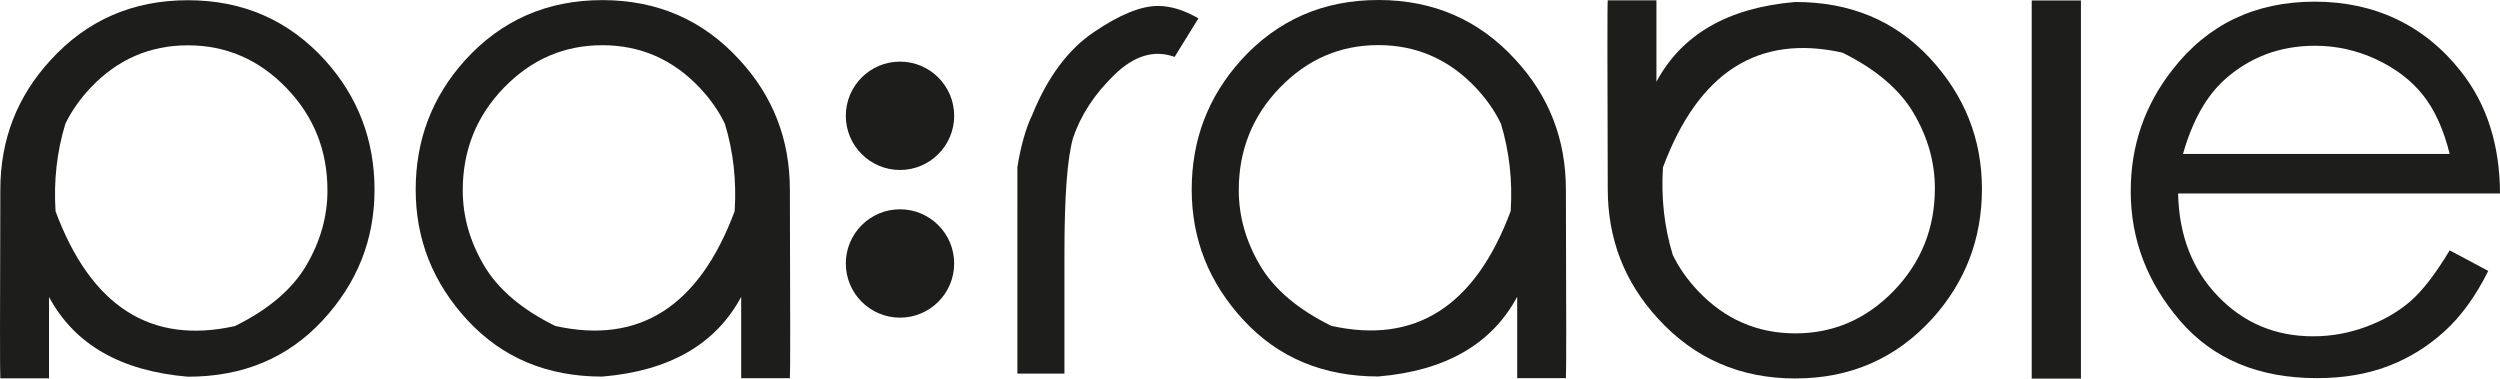
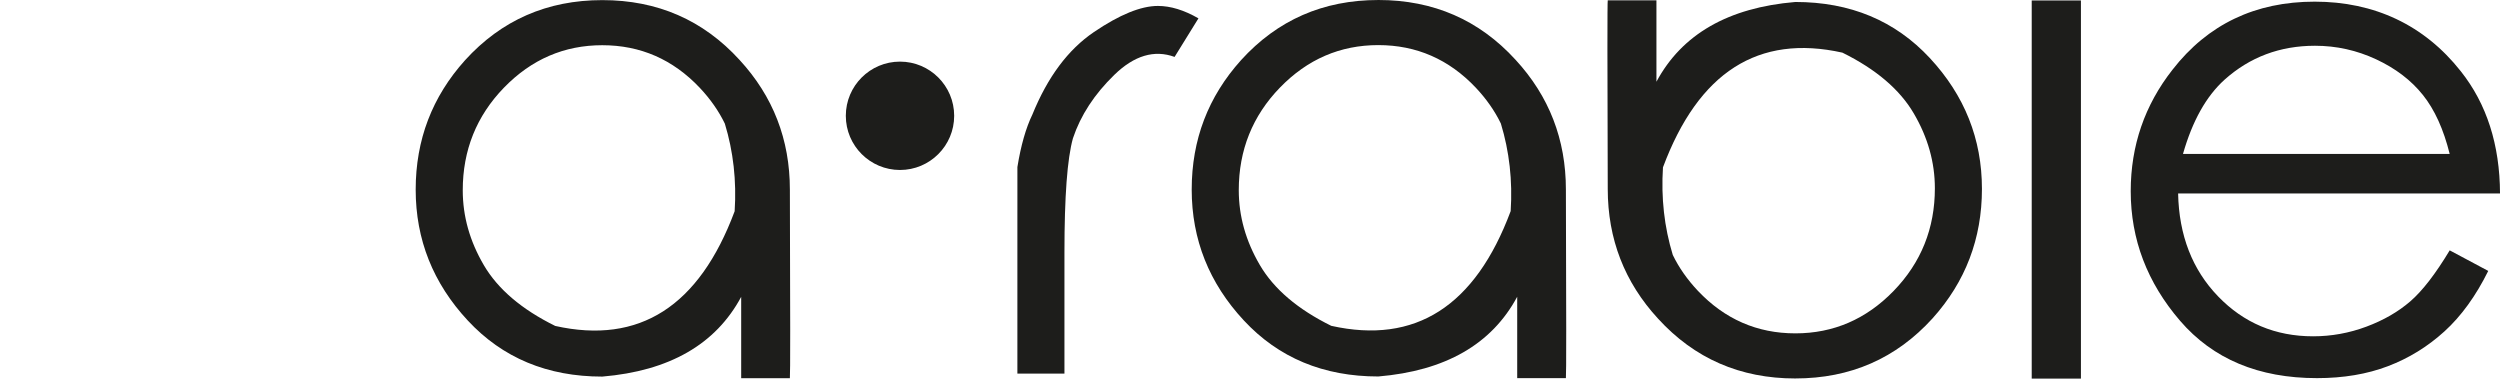
<svg xmlns="http://www.w3.org/2000/svg" id="Ebene_2" data-name="Ebene 2" viewBox="0 0 2176.98 329.66">
  <defs>
    <style>      .cls-1 {        fill: #1d1d1b;        stroke-width: 0px;      }    </style>
  </defs>
  <g id="Ebene_1-2" data-name="Ebene 1">
    <path class="cls-1" d="M524.48.1c47.99,0,87.84,17.36,119.52,52.08,29.21,31.69,43.82,69.34,43.82,112.98.38,107.76.38,162.49,0,164.2h-42.4v-70.86c-22.2,41.36-62.51,64.51-120.95,69.44-47.81,0-86.85-16.27-117.1-48.81-30.26-32.54-45.39-70.53-45.39-113.97s14.32-80.82,42.97-112.69C436.64,17.56,476.48.1,524.48.1ZM524.48,39.37c-33.2,0-61.75,12.33-85.66,37-23.9,24.66-35.86,54.45-35.86,89.36,0,22.58,6.12,44.3,18.36,65.17,12.24,20.87,32.96,38.52,62.18,52.93,73.23,16.32,125.31-16.98,156.23-99.89,1.71-26.56-1.14-51.98-8.54-76.27-5.31-11-12.62-21.44-21.91-31.3-23.34-24.66-51.61-37-84.8-37Z" />
-     <path class="cls-1" d="M283.16,52.57c28.65,31.87,42.97,69.44,42.97,112.69,0,43.45-15.13,81.44-45.39,113.97-30.26,32.54-69.29,48.81-117.1,48.81-58.43-4.93-98.75-28.08-120.95-69.44,0,45.92,0,69.54,0,70.86-10.05,0-24.19,0-42.4,0-.38-1.71-.38-56.44,0-164.2,0-43.63,14.61-81.29,43.82-112.98C75.8,17.56,115.64.2,163.63.2c48,0,87.84,17.46,119.52,52.36ZM78.83,76.47c-9.29,9.87-16.6,20.3-21.91,31.3-7.4,24.29-10.25,49.71-8.54,76.27,30.93,82.91,83,116.21,156.23,99.89,29.22-14.42,49.94-32.06,62.18-52.93,12.24-20.87,18.36-42.59,18.36-65.17,0-34.9-11.95-64.69-35.86-89.36-23.9-24.66-52.46-37-85.66-37s-61.47,12.33-84.8,37Z" />
    <path class="cls-1" d="M1563.35,329.56c-47.99,0-87.84-17.36-119.52-52.08-29.21-31.69-43.82-69.34-43.82-112.98-.38-107.76-.38-162.49,0-164.2,18.21,0,32.35,0,42.4,0,0,1.32,0,24.95,0,70.86,22.2-41.36,62.51-64.51,120.95-69.44,47.81,0,86.85,16.27,117.1,48.81,30.26,32.54,45.39,70.53,45.39,113.97,0,43.26-14.32,80.82-42.97,112.69-31.68,34.91-71.52,52.36-119.52,52.36ZM1563.35,290.29c33.2,0,61.75-12.33,85.66-37,23.9-24.66,35.86-54.45,35.86-89.36,0-22.58-6.12-44.3-18.36-65.17-12.24-20.87-32.96-38.52-62.18-52.93-73.23-16.32-125.31,16.98-156.23,99.89-1.71,26.56,1.14,51.98,8.54,76.27,5.31,11,12.62,21.44,21.91,31.3,23.34,24.66,51.61,37,84.8,37Z" />
    <path class="cls-1" d="M1200.23,0c47.99,0,87.84,17.36,119.52,52.08,29.21,31.69,43.82,69.34,43.82,112.98.38,107.76.38,162.49,0,164.2h-42.4v-70.86c-22.2,41.36-62.51,64.51-120.95,69.44-47.81,0-86.85-16.27-117.1-48.81-30.26-32.54-45.39-70.53-45.39-113.97s14.32-80.82,42.97-112.69c31.68-34.91,71.52-52.36,119.52-52.36ZM1200.23,39.27c-33.2,0-61.75,12.33-85.66,37-23.9,24.66-35.86,54.45-35.86,89.36,0,22.58,6.12,44.3,18.36,65.17,12.24,20.87,32.96,38.52,62.18,52.93,73.23,16.32,125.31-16.98,156.23-99.89,1.71-26.56-1.14-51.98-8.54-76.27-5.31-11-12.62-21.44-21.91-31.3-23.34-24.66-51.61-37-84.8-37Z" />
    <rect class="cls-1" x="1769.2" y=".41" width="42.86" height="329.26" />
-     <path class="cls-1" d="M736.53,100.84c0-26.06,21.13-47.18,47.18-47.18s47.18,21.13,47.18,47.18-21.13,47.18-47.18,47.18-47.18-21.12-47.18-47.18ZM736.53,229.43c0-26.06,21.13-47.18,47.18-47.18s47.18,21.13,47.18,47.18-21.13,47.18-47.18,47.18-47.18-21.13-47.18-47.18Z" />
+     <path class="cls-1" d="M736.53,100.84c0-26.06,21.13-47.18,47.18-47.18s47.18,21.13,47.18,47.18-21.13,47.18-47.18,47.18-47.18-21.12-47.18-47.18Zc0-26.06,21.13-47.18,47.18-47.18s47.18,21.13,47.18,47.18-21.13,47.18-47.18,47.18-47.18-21.13-47.18-47.18Z" />
    <path class="cls-1" d="M885.94,183.03v-37.56c3.03-18.78,7.4-34.05,13.09-45.82,13.28-32.63,31.11-56.53,53.5-71.71,22.38-15.18,40.98-22.77,55.78-22.77,11,0,22.77,3.61,35.29,10.81l-20.78,33.58c-17.64-6.45-35.15-1.23-52.51,15.65-17.36,16.89-29.36,35.29-36,55.21-4.94,17.64-7.4,50.75-7.4,99.32v105.58h-40.98v-142.29Z" />
    <path class="cls-1" d="M2133.16,217.99l33.58,17.93c-10.81,21.82-23.53,39.37-38.13,52.65-14.61,13.28-31.02,23.38-49.23,30.31-18.21,6.93-38.8,10.39-61.75,10.39-50.85,0-90.6-16.65-119.24-49.94-28.65-33.3-42.97-70.9-42.97-112.84,0-39.65,12.14-74.94,36.43-105.86,30.73-39.46,72-59.19,123.79-59.19s95.33,20.21,127.21,60.62c22.58,28.46,33.96,63.94,34.15,106.43h-280.31c.76,36.43,12.33,66.26,34.72,89.5,22.38,23.24,49.99,34.86,82.81,34.86,15.93,0,31.4-2.8,46.39-8.39,14.99-5.59,27.75-12.95,38.28-22.06,10.53-9.11,21.96-23.91,34.29-44.39ZM2133.16,134.04c-5.31-21.44-13.09-38.56-23.34-51.37-10.25-12.81-23.81-23.14-40.7-31.02-16.89-7.87-34.63-11.81-53.22-11.81-30.55,0-56.82,9.87-78.83,29.6-15.94,14.42-27.99,35.95-36.14,64.6h232.22Z" />
  </g>
</svg>